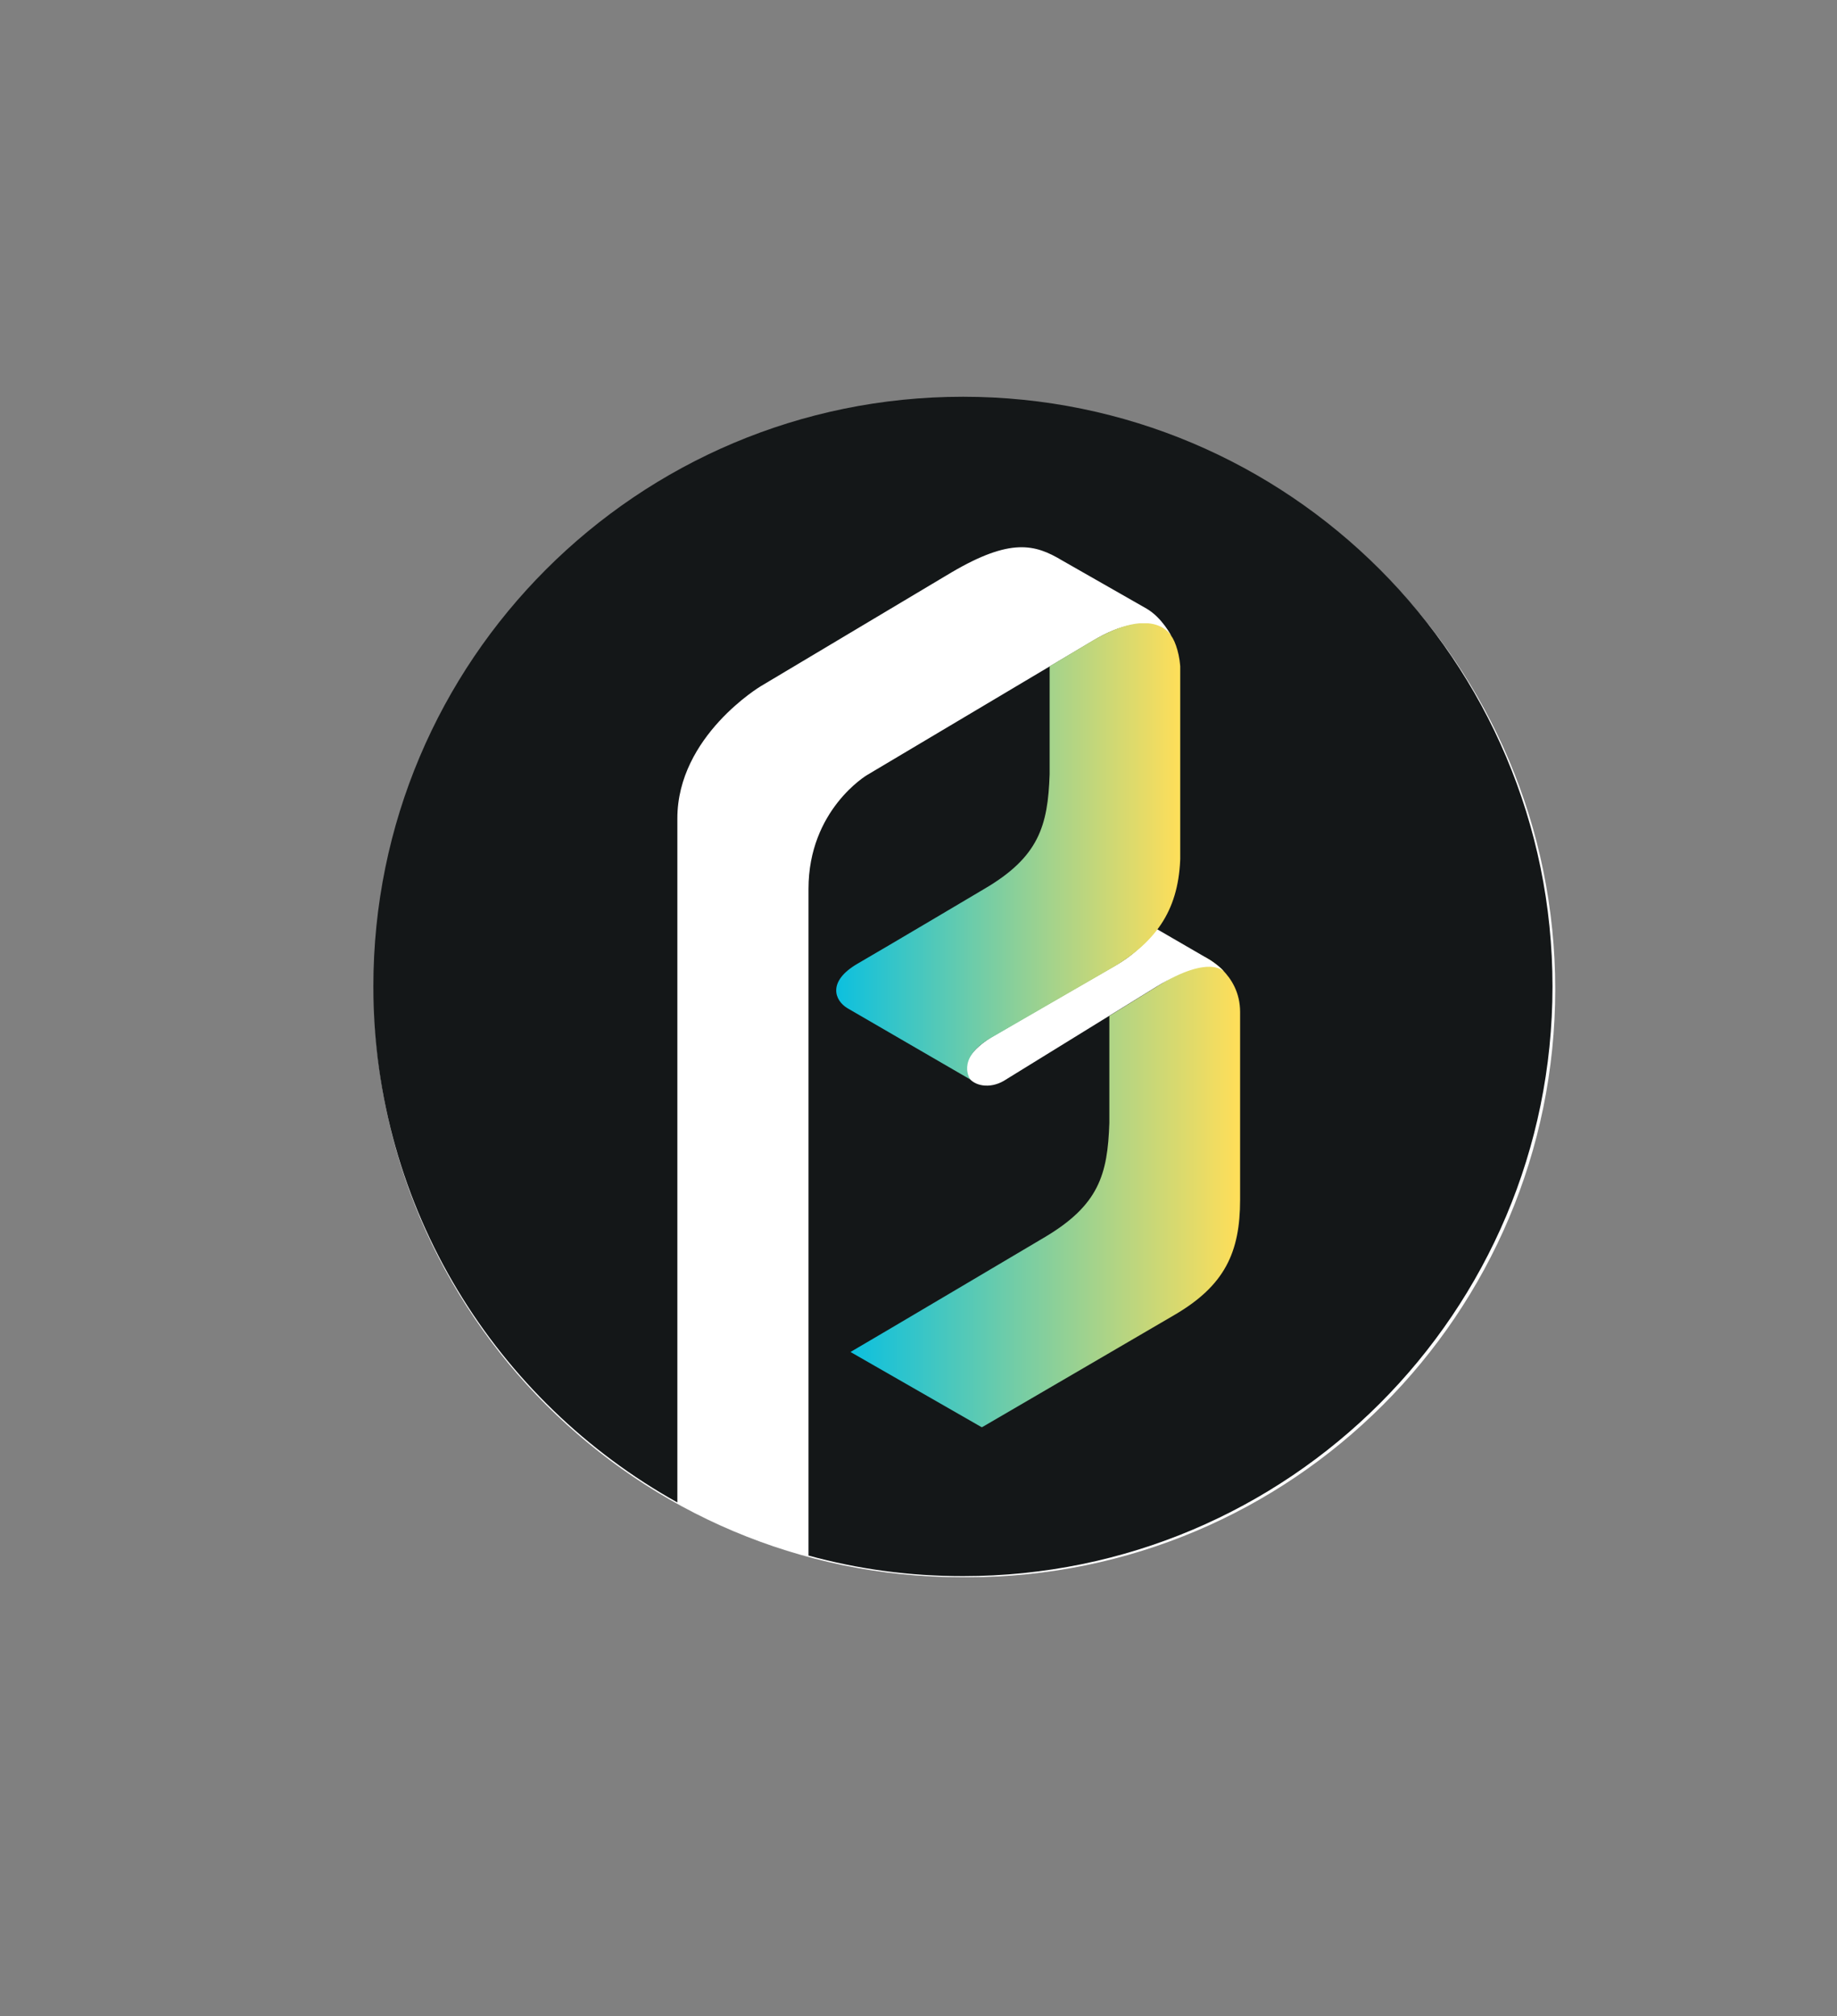
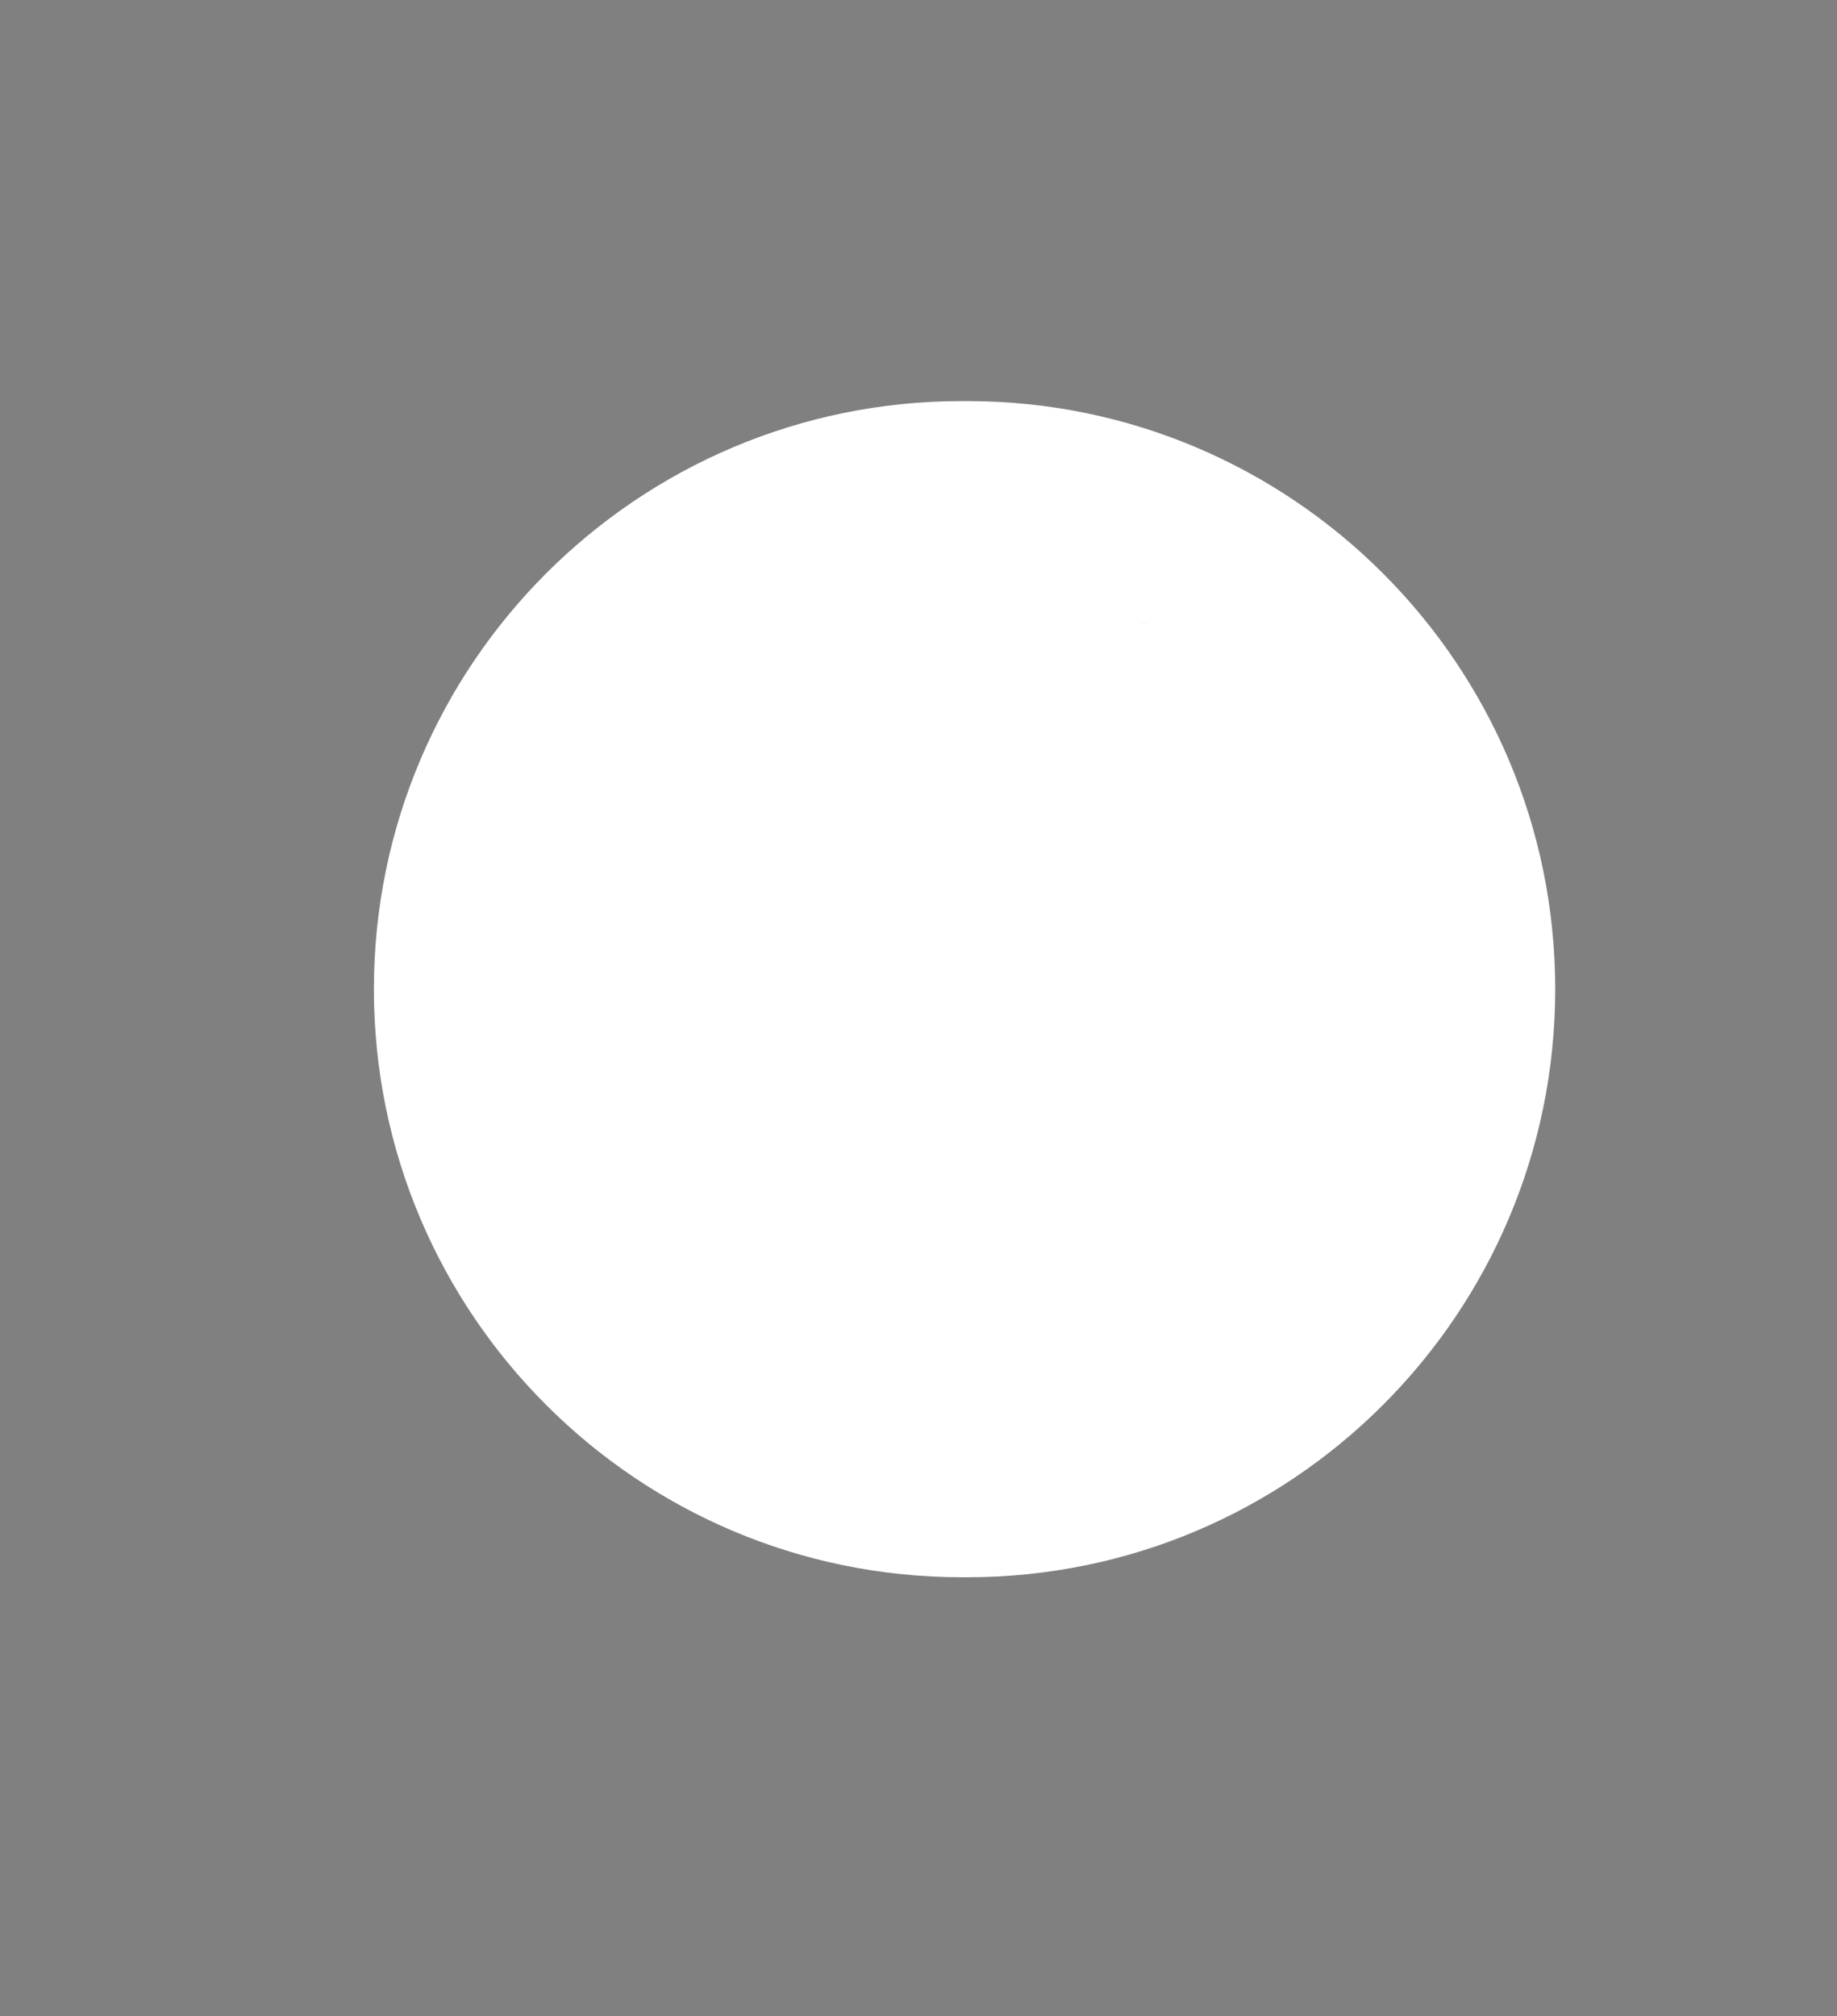
<svg xmlns="http://www.w3.org/2000/svg" version="1.2" viewBox="0 0 339 372" width="339" height="372">
  <rect x="0" y="0" width="339" height="372" fill="#808080" stroke="none" />
  <title>bearoffice</title>
  <defs>
    <clipPath clipPathUnits="userSpaceOnUse" id="cp1">
-       <path d="m222.33 176.57l-17.61 10.87v19.74c-0.32 9.55-1.93 15.2-12.09 21.18 0 0-30.04 17.8-35.68 21.08l24.24 13.9c4.34-2.51 35.59-20.76 35.59-20.76 9.2-5.39 12.07-11.47 12.07-21.26v-34.6c0-7.22-6.52-10.15-6.52-10.15z" />
-     </clipPath>
+       </clipPath>
    <linearGradient id="g1" x2="1" gradientUnits="userSpaceOnUse" gradientTransform="matrix(71.905,0,0,86.765,156.948,219.953)">
      <stop offset="0" stop-color="#0cc0df" />
      <stop offset="1" stop-color="#ffde59" />
    </linearGradient>
    <clipPath clipPathUnits="userSpaceOnUse" id="cp2">
      <path d="m182.83 191.44c4.32-2.54 23.27-13.45 23.27-13.45 2.23-1.29 4.98-3.41 7.26-6.65l9.02 5.23c2.66 1.51 3.75 2.94 3.75 2.94 0 0-2.35-3.82-12.71 2.53l-28.2 17.39c-5.21 3-11.43-2.27-2.39-7.99z" />
    </clipPath>
    <clipPath clipPathUnits="userSpaceOnUse" id="cp3">
      <path d="m193.7 122.94v19.9c-0.32 9.55-2 15.29-12.09 21.18 0 0-17.71 10.51-23.36 13.78-5.64 3.28-4.22 6.8-1.87 8.21l22.67 13.15c0 0-2.66-3.71 3.44-7.46 4.34-2.51 23.27-13.45 23.27-13.45 8.54-5.21 12.07-11.48 12.07-21.26v-33.16c0-2.72-0.91-5.52-1.69-6.5 0 0-2.96-5.86-14.48 0.86z" />
    </clipPath>
    <linearGradient id="g2" x2="1" gradientUnits="userSpaceOnUse" gradientTransform="matrix(63.51,0,0,84.196,154.318,157.059)">
      <stop offset="0" stop-color="#0cc0df" />
      <stop offset="1" stop-color="#ffde59" />
    </linearGradient>
  </defs>
  <style>
		.s0 { fill: #ffffff } 
		.s1 { fill: #141718 } 
		.s2 { fill: url(#g1) } 
		.s3 { fill: url(#g2) } 
	</style>
  <path id="Livello 1" fill-rule="evenodd" class="s0" d="m177.5 74h1c59.9 0 108.5 48.6 108.5 108.5 0 59.9-48.6 108.5-108.5 108.5h-1c-59.9 0-108.5-48.6-108.5-108.5 0-59.9 48.6-108.5 108.5-108.5z" />
-   <path id="Path 18" class="s1" d="m177.7 73.2c-60.1 0-108.8 48.7-108.8 108.8 0 41 22.7 76.6 56.1 95.2v-126.2c0-15.2 15.4-24.4 15.4-24.4l35.2-21c10.9-6.4 15.4-5.2 20.4-2.2l15.6 8.9c2.9 1.7 4.6 5.1 4.6 5.1 0 0-3.8-5.6-14.5 0.8l-41.7 24.8c0 0-10.8 6.4-10.8 21v123c9.1 2.5 18.6 3.8 28.5 3.8 60.1 0 108.8-48.7 108.8-108.8 0-60.1-48.7-108.8-108.8-108.8z" />
  <g id="Mask" clip-path="url(#cp1)">
    <path id="Path 20" fill-rule="evenodd" class="s2" d="m228.9 176.6v86.7h-72v-86.7z" />
  </g>
  <g id="Mask" clip-path="url(#cp2)">
    <path id="Path 23" fill-rule="evenodd" class="s0" d="m290.1 69.6v224.8h-224.8v-224.8z" />
  </g>
  <g id="Mask" clip-path="url(#cp3)">
-     <path id="Path 26" fill-rule="evenodd" class="s3" d="m217.8 115v84.2h-63.5v-84.2z" />
+     <path id="Path 26" fill-rule="evenodd" class="s3" d="m217.8 115h-63.5v-84.2z" />
  </g>
</svg>